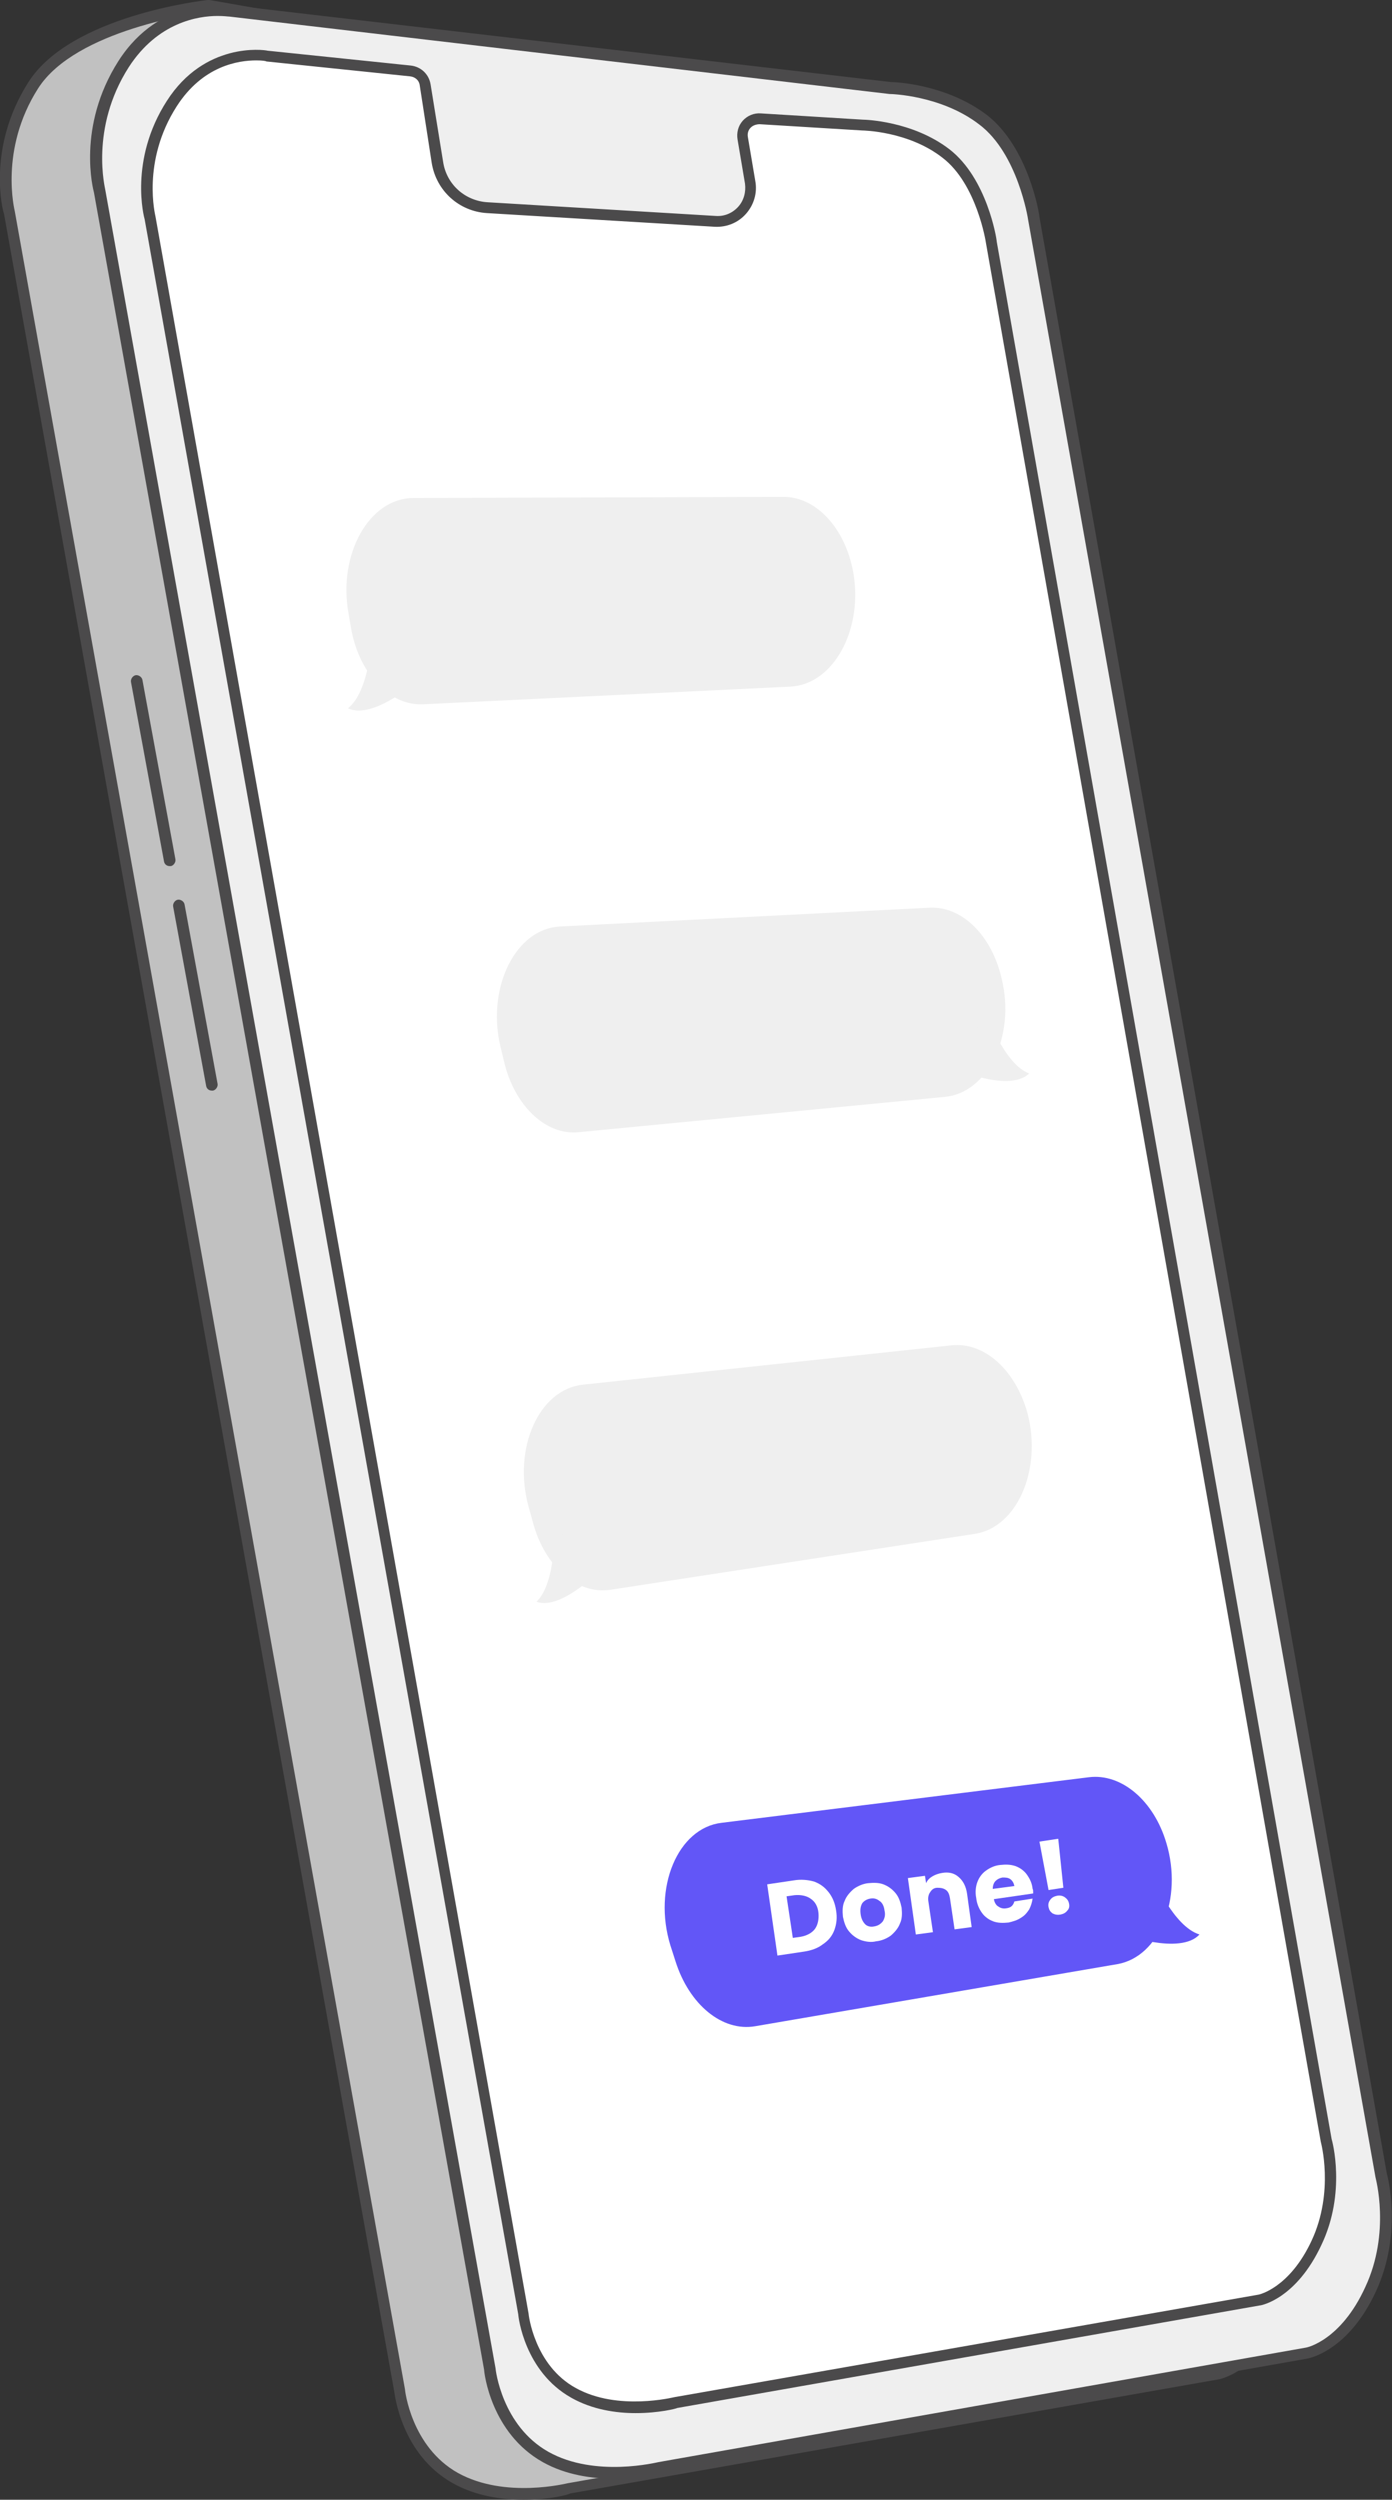
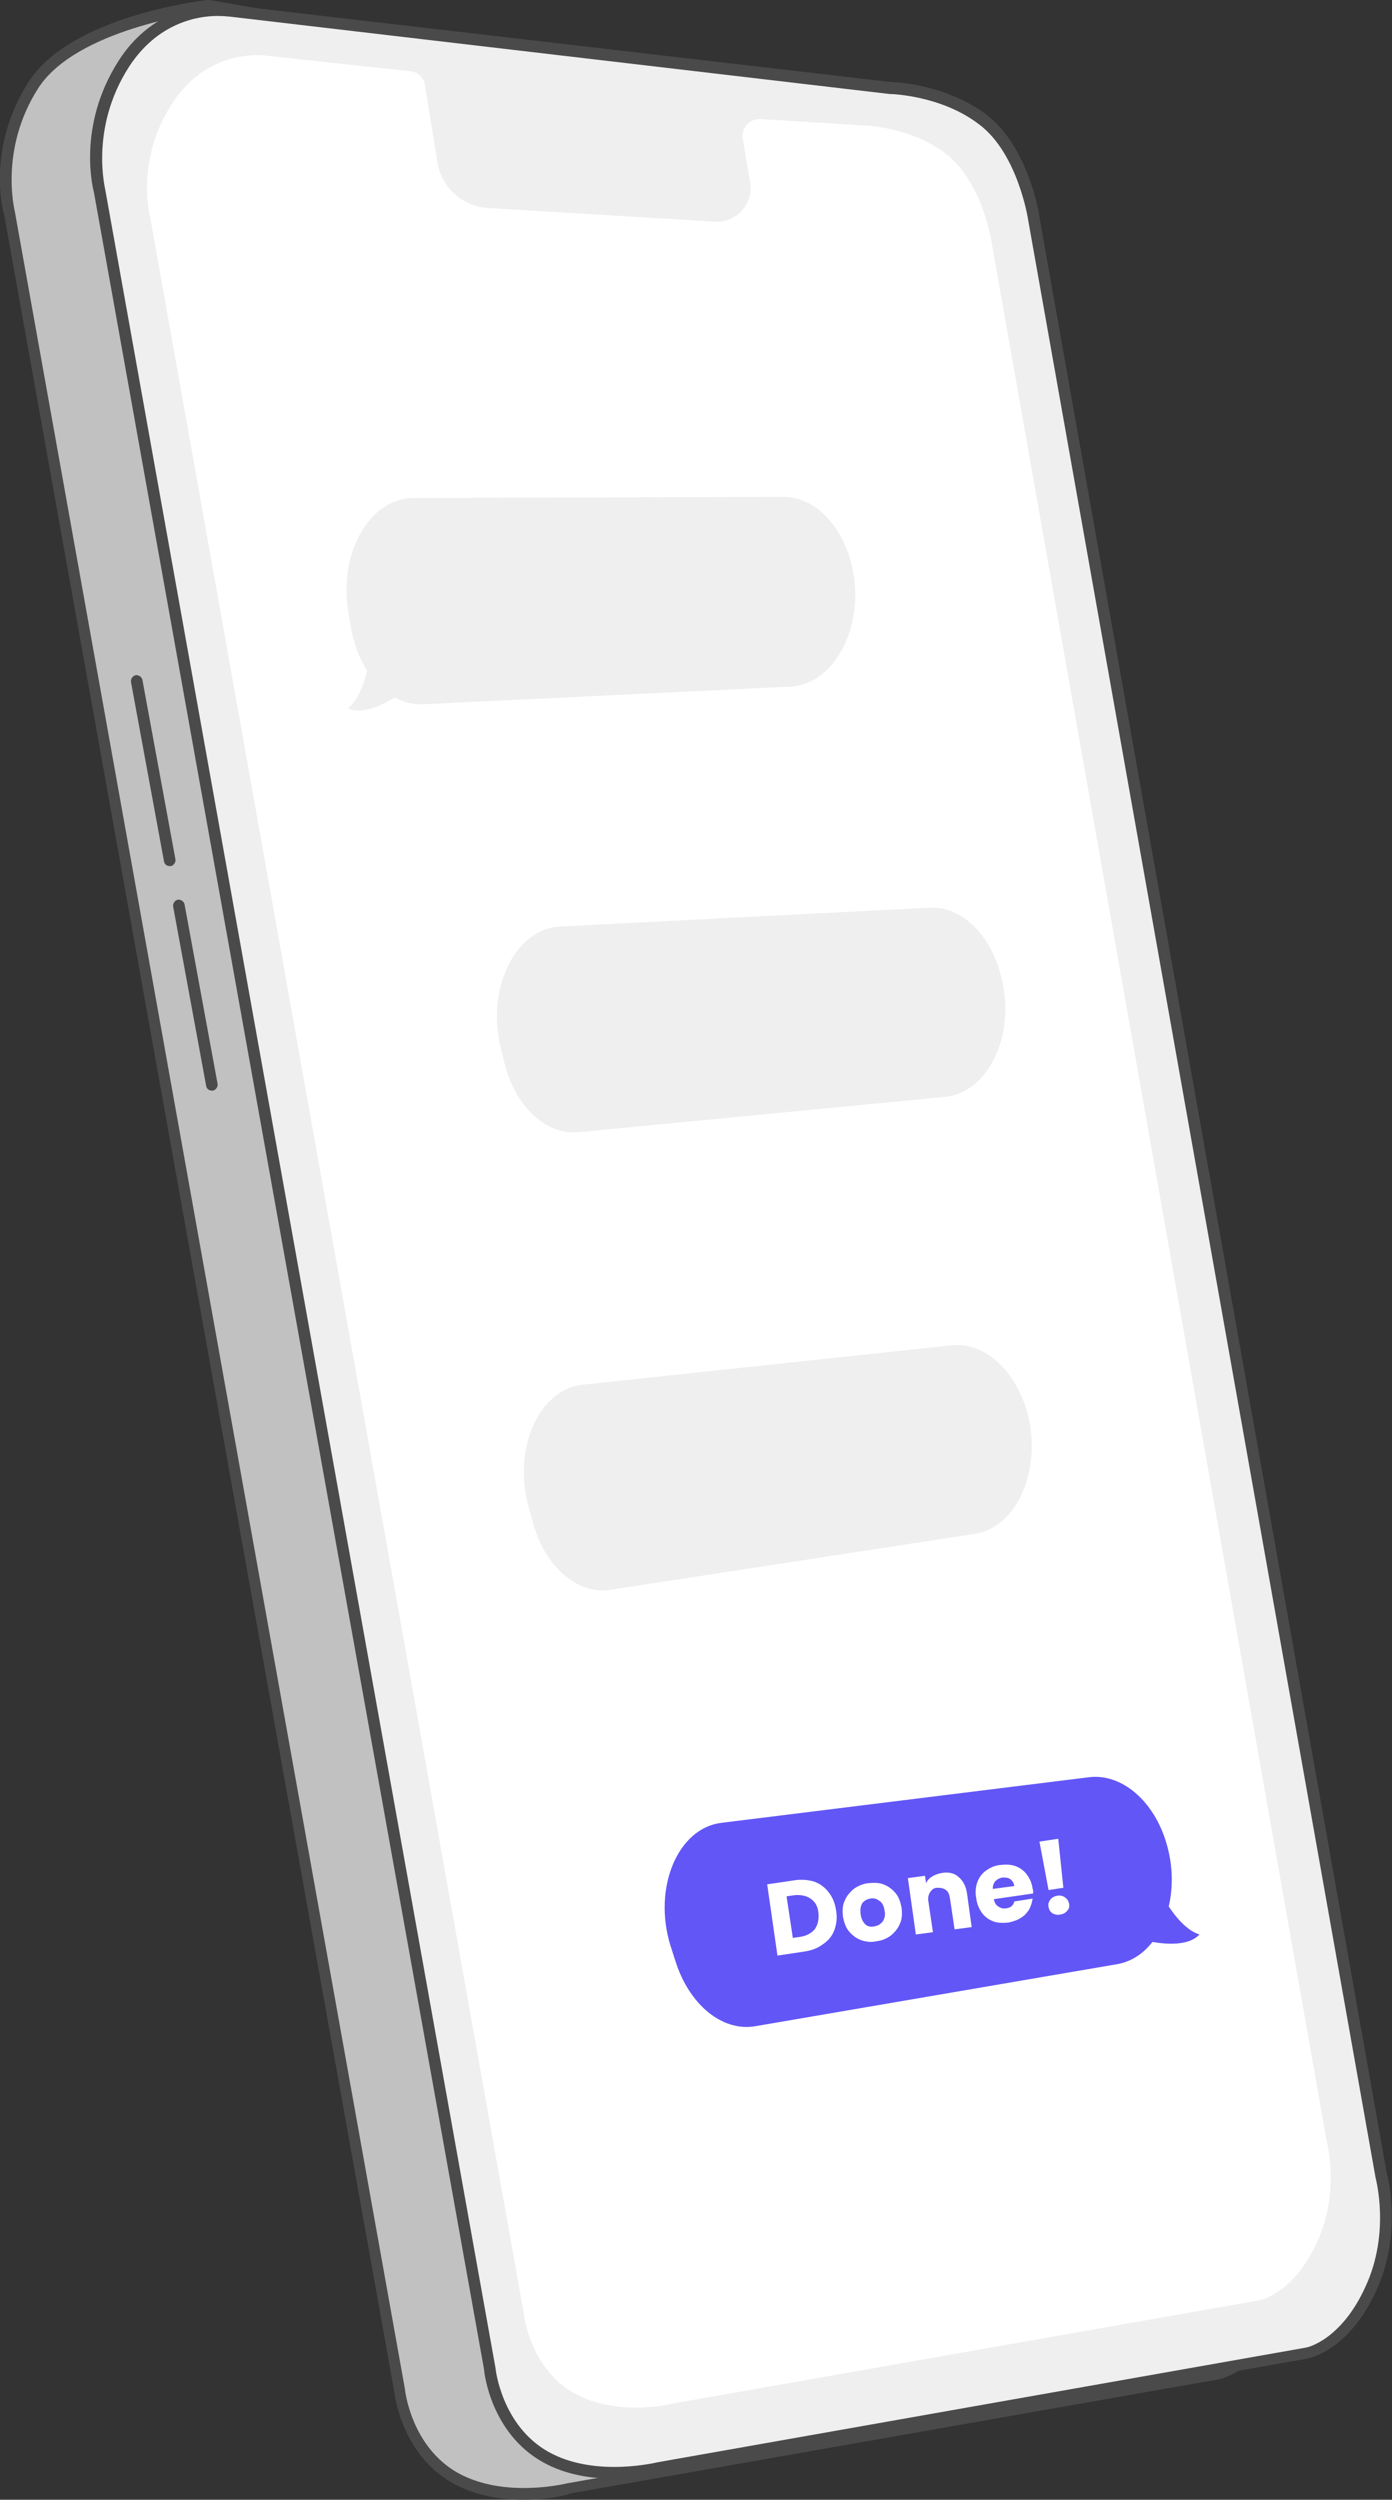
<svg xmlns="http://www.w3.org/2000/svg" version="1.1" id="Layer_1" x="0px" y="0px" viewBox="0 0 244.4 438.7" style="enable-background:new 0 0 244.4 438.7;" xml:space="preserve">
  <rect x="0" y="0" width="244.4" height="438.7" fill="#333333" stroke="none" />
  <style type="text/css">
	.st0{fill:#C1C1C1;}
	.st1{fill:#4B4A4B;}
	.st2{fill:#EFEFEF;}
	.st3{fill:#FFFFFF;}
	.st4{fill:#6256F7;}
</style>
  <g>
    <g>
      <path class="st0" d="M36.6,1c0,0-23.5,2.6-30.8,14S1.6,37.3,1.6,37.3l68.5,382.1c0,0,1.1,10.5,9.8,15.4c8.7,4.9,20,1.9,20,1.9    l113.7-20c0,0,6.5-1.1,11.2-11.2c4.7-10.1,1.9-20,1.9-20L165.7,42c0,0-1.8-11.8-8.9-17.2c-7.1-5.5-16.3-5.6-16.3-5.6L36.6,1z" />
      <path class="st1" d="M92,438.7c-3.8,0-8.4-0.6-12.5-2.9c-9.1-5.1-10.2-15.7-10.3-16.2L0.7,37.5C0.5,37.1-2.4,26,5,14.4    C12.4,2.8,35.5,0.1,36.5,0c0.1,0,0.2,0,0.3,0l103.8,18.2c1,0,9.9,0.4,16.8,5.8c7.3,5.6,9.2,17.4,9.2,17.9l61,343.4    c0.1,0.3,2.8,10.4-1.9,20.6c-4.8,10.4-11.6,11.7-11.9,11.7l-113.7,20C99.9,437.8,96.5,438.7,92,438.7z M36.6,2    C34.6,2.3,13.3,5.2,6.7,15.5C-0.2,26.3,2.6,37,2.6,37.1l68.5,382.2c0,0.2,1.1,10.1,9.3,14.7c8.3,4.6,19.2,1.8,19.3,1.8l113.8-20.1    c0.1,0,6.1-1.2,10.5-10.6c4.5-9.6,1.8-19.3,1.8-19.3L164.7,42.2c0-0.1-1.8-11.5-8.5-16.6c-6.7-5.2-15.6-5.4-15.7-5.4    c-0.1,0-0.1,0-0.2,0L36.6,2z" />
    </g>
    <g>
      <path class="st2" d="M40.3,1.9c0,0-11.4-2-18.6,9.3s-4.2,22.4-4.2,22.4L86,415.8c0,0,1.1,10.5,9.8,15.4c8.7,4.9,20,1.9,20,1.9    l113.7-20c0,0,6.5-1.1,11.2-11.2c4.7-10.1,1.9-20,1.9-20l-61-343.5c0,0-1.8-11.8-8.9-17.2c-7.1-5.5-16.3-5.6-16.3-5.6L40.3,1.9z" />
      <path class="st1" d="M107.8,435c-3.8,0-8.4-0.6-12.5-2.9c-9.1-5.1-10.3-15.7-10.3-16.2L16.5,33.8c-0.1-0.4-3.1-11.5,4.3-23.1    c7.3-11.4,18.8-9.9,19.6-9.8l116,13.5c0.9,0,9.8,0.4,16.9,5.8c7.3,5.7,9.2,17.4,9.2,17.9l61,343.4c0.1,0.3,2.8,10.4-1.9,20.6    c-4.8,10.4-11.6,11.7-11.9,11.8L116,434C115.8,434.1,112.3,435,107.8,435z M38.2,2.8c-3.4,0-10.5,1.1-15.6,9    c-6.9,10.8-4.1,21.4-4.1,21.6L87,415.6c0,0.2,1.1,10.1,9.3,14.7c8.2,4.6,19.2,1.8,19.3,1.8L229.3,412c0.1,0,6.1-1.2,10.4-10.6    c4.5-9.6,1.8-19.2,1.8-19.3L180.5,38.5c0-0.1-1.8-11.5-8.5-16.6c-6.7-5.2-15.6-5.4-15.7-5.4c0,0-0.1,0-0.1,0L40.2,2.9    c0,0,0,0-0.1,0l0,0C40,2.9,39.3,2.8,38.2,2.8z" />
    </g>
    <g>
-       <path class="st3" d="M47,9.8c0,0-10.2-1.8-16.8,8.4s-3.8,20.1-3.8,20.1L92,406.2c0,0,1,9.4,8.8,13.8s18,1.7,18,1.7l102.3-18    c0,0,5.9-1,10.1-10.1c4.2-9,1.7-18,1.7-18L174.1,42.5c0,0-1.6-10.6-8-15.5c-6.4-4.9-14.7-5-14.7-5l-17.9-1.1    c-1.9-0.1-3.4,1.6-3.1,3.4l1.3,7.7c0.7,3.7-2.4,7.1-6.1,6.9l-40-2.4c-4.4-0.3-8.1-3.6-8.8-8l-2.2-13.6c-0.2-1.3-1.3-2.3-2.6-2.4    L47,9.8z" />
-       <path class="st1" d="M111.6,423.5c-3.4,0-7.6-0.6-11.3-2.7c-8.2-4.6-9.3-14.2-9.3-14.6L25.4,38.5c-0.1-0.3-2.8-10.4,3.9-20.8    c6.6-10.3,16.9-9,17.7-8.8l25.1,2.6c1.8,0.2,3.2,1.5,3.5,3.3l2.2,13.6c0.6,4,3.9,6.9,7.9,7.1l40,2.4c1.5,0.1,2.9-0.5,3.9-1.6    c1-1.1,1.4-2.6,1.2-4.1l-1.3-7.7c-0.2-1.2,0.1-2.4,0.9-3.3c0.8-0.9,2-1.4,3.2-1.3l17.9,1.1c0.3,0,8.7,0.2,15.2,5.2    c6.6,5.1,8.3,15.7,8.3,16.2l58.8,333c0.1,0.3,2.6,9.4-1.8,18.6c-4.4,9.4-10.5,10.6-10.8,10.6l-102.3,18    C118.8,422.7,115.7,423.5,111.6,423.5z M45,10.6c-3.1,0-9.4,0.9-14,8.1c-6.2,9.7-3.7,19.2-3.7,19.3l65.5,368c0,0.2,1,9.1,8.3,13.1    c7.4,4.1,17.2,1.6,17.3,1.6L221,402.7c0,0,5.4-1.1,9.3-9.5c4-8.6,1.6-17.3,1.6-17.3L173.1,42.6c0-0.1-1.6-10.3-7.6-14.9    c-6-4.7-14-4.8-14.1-4.8l-18-1.1c-0.6,0-1.2,0.2-1.6,0.6c-0.4,0.4-0.6,1-0.5,1.6l1.3,7.7c0.4,2.1-0.2,4.2-1.6,5.8    c-1.4,1.6-3.4,2.4-5.5,2.3l-40-2.4c-4.9-0.3-8.9-3.9-9.7-8.8L73.7,15c-0.1-0.9-0.8-1.5-1.7-1.6l-25.1-2.6c0,0,0,0-0.1,0    C46.7,10.7,46.1,10.6,45,10.6z" />
+       <path class="st3" d="M47,9.8c0,0-10.2-1.8-16.8,8.4s-3.8,20.1-3.8,20.1L92,406.2c0,0,1,9.4,8.8,13.8s18,1.7,18,1.7l102.3-18    c0,0,5.9-1,10.1-10.1c4.2-9,1.7-18,1.7-18L174.1,42.5c0,0-1.6-10.6-8-15.5c-6.4-4.9-14.7-5-14.7-5l-17.9-1.1    c-1.9-0.1-3.4,1.6-3.1,3.4l1.3,7.7c0.7,3.7-2.4,7.1-6.1,6.9l-40-2.4c-4.4-0.3-8.1-3.6-8.8-8l-2.2-13.6c-0.2-1.3-1.3-2.3-2.6-2.4    z" />
    </g>
    <g>
      <path class="st1" d="M29.8,152c-0.5,0-0.9-0.3-1-0.8L23,119.7c-0.1-0.5,0.3-1.1,0.8-1.2c0.5-0.1,1.1,0.3,1.2,0.8l5.8,31.5    c0.1,0.5-0.3,1.1-0.8,1.2C29.9,152,29.8,152,29.8,152z" />
    </g>
    <g>
      <path class="st1" d="M37.2,191.4c-0.5,0-0.9-0.3-1-0.8l-5.8-31.5c-0.1-0.5,0.3-1.1,0.8-1.2c0.5-0.1,1.1,0.3,1.2,0.8l5.8,31.5    c0.1,0.5-0.3,1.1-0.8,1.2C37.3,191.4,37.3,191.4,37.2,191.4z" />
    </g>
    <g>
      <path class="st2" d="M138.8,120.5l-64.5,3.1c-5.8,0.3-11.1-5.2-12.6-13l-0.5-2.9c-1.9-10.4,3.6-20.3,11.4-20.3l65-0.2    c5.7,0,10.8,5.5,12.2,13.2v0C151.6,110.4,146.4,120.1,138.8,120.5z" />
      <path class="st2" d="M65.3,111.8c0,0-0.4,9.5-4.2,12.5c4.5,2.2,12.8-5.3,12.8-5.3L65.3,111.8z" />
    </g>
    <g>
      <path class="st2" d="M165.9,192.5l-64.3,6.2c-5.8,0.6-11.3-4.7-13.1-12.4l-0.7-2.9c-2.3-10.3,2.8-20.4,10.5-20.8l64.9-3.3    c5.7-0.3,11,4.9,12.7,12.6v0C178.3,181.9,173.4,191.8,165.9,192.5z" />
-       <path class="st2" d="M173.2,177.8c0,0,3,8.9,7.5,10.6c-3.7,3.5-13.7-1.1-13.7-1.1L173.2,177.8z" />
    </g>
    <g>
      <path class="st2" d="M171.1,269.2l-63.9,9.8c-5.8,0.9-11.5-4-13.6-11.7l-0.8-2.9c-2.8-10.2,1.8-20.6,9.6-21.4l64.7-6.9    c5.7-0.6,11.2,4.3,13.3,11.9v0C183,257.9,178.6,268.1,171.1,269.2z" />
-       <path class="st2" d="M97.3,268.2c0,0,0.4,9.5-3.1,12.9c4.6,1.7,12.3-6.6,12.3-6.6L97.3,268.2z" />
    </g>
    <g>
      <g>
        <path class="st4" d="M196.2,344.7l-63.6,10.9c-5.8,1-11.6-3.8-14-11.4l-0.9-2.8c-3.1-10.1,1.3-20.6,9-21.5l64.5-8     c5.7-0.7,11.4,4.1,13.6,11.6l0,0C207.7,333.2,203.6,343.4,196.2,344.7z" />
        <path class="st4" d="M202.4,329.4c0,0,3.6,8.7,8.2,10.1c-3.4,3.7-13.7-0.1-13.7-0.1L202.4,329.4z" />
      </g>
      <g>
        <path class="st3" d="M142.9,330.2c1.1,0.4,1.9,1,2.6,1.9c0.7,0.9,1.1,1.9,1.3,3.2c0.2,1.2,0.1,2.3-0.3,3.4s-1.1,1.9-2,2.5     c-0.9,0.7-2,1.1-3.3,1.3l-4.7,0.7l-1.8-12.5l4.7-0.7C140.6,329.8,141.8,329.9,142.9,330.2z M143.1,338.5c0.5-0.7,0.7-1.7,0.6-2.8     s-0.6-2-1.4-2.5c-0.7-0.5-1.7-0.7-2.8-0.6l-1.4,0.2l1.1,7.3l1.4-0.2C141.7,339.7,142.6,339.2,143.1,338.5z" />
        <path class="st3" d="M151.2,340.5c-0.8-0.3-1.5-0.8-2.1-1.5c-0.6-0.7-0.9-1.6-1.1-2.6c-0.1-1-0.1-2,0.3-2.8     c0.3-0.8,0.9-1.5,1.6-2.1c0.7-0.5,1.6-0.9,2.5-1c1-0.1,1.9-0.1,2.7,0.2c0.8,0.3,1.5,0.8,2.1,1.5s0.9,1.6,1.1,2.6     c0.1,1,0.1,2-0.3,2.8c-0.3,0.8-0.9,1.5-1.6,2.1c-0.7,0.5-1.6,0.9-2.6,1C153,340.9,152.1,340.8,151.2,340.5z M155,337.2     c0.3-0.5,0.5-1.1,0.3-1.9c-0.1-0.8-0.4-1.4-0.9-1.7c-0.5-0.4-1-0.5-1.6-0.4c-0.6,0.1-1.1,0.4-1.4,0.8c-0.3,0.5-0.4,1.1-0.3,1.9     c0.1,0.8,0.4,1.4,0.8,1.8c0.4,0.4,1,0.5,1.5,0.4C154.1,338,154.6,337.7,155,337.2z" />
        <path class="st3" d="M168.3,329.4c0.8,0.7,1.3,1.6,1.5,3l0.8,5.8l-3,0.4l-0.8-5.4c-0.1-0.7-0.3-1.2-0.7-1.5     c-0.4-0.3-0.9-0.4-1.5-0.4s-1,0.3-1.3,0.8c-0.3,0.4-0.4,1-0.3,1.6l0.8,5.4l-3,0.4l-1.4-9.9l3-0.4l0.2,1.3     c0.2-0.5,0.6-0.9,1.1-1.2c0.5-0.3,1.1-0.5,1.7-0.6C166.5,328.5,167.5,328.7,168.3,329.4z" />
        <path class="st3" d="M181.4,332.3l-6.9,1c0.1,0.6,0.4,1.1,0.8,1.3c0.4,0.3,0.9,0.4,1.4,0.3c0.8-0.1,1.2-0.5,1.4-1.2l3.2-0.5     c-0.1,0.7-0.3,1.3-0.6,1.9c-0.4,0.6-0.8,1.1-1.5,1.5c-0.6,0.4-1.3,0.6-2.1,0.8c-1,0.1-1.9,0.1-2.7-0.2c-0.8-0.3-1.5-0.8-2-1.5     c-0.5-0.7-0.9-1.6-1-2.6c-0.2-1-0.1-2,0.2-2.8c0.3-0.8,0.8-1.5,1.5-2c0.7-0.5,1.5-0.9,2.5-1c1-0.1,1.8-0.1,2.7,0.2     c0.8,0.3,1.5,0.8,2,1.5c0.5,0.7,0.9,1.5,1,2.5C181.4,331.6,181.4,331.9,181.4,332.3z M178.1,331c-0.1-0.5-0.3-0.9-0.7-1.2     c-0.4-0.3-0.9-0.3-1.4-0.3c-0.5,0.1-0.9,0.3-1.2,0.6c-0.3,0.3-0.5,0.8-0.5,1.4L178.1,331z" />
        <path class="st3" d="M185.8,322.7l0.9,8.6l-2.6,0.4l-1.6-8.5L185.8,322.7z M184.8,335.8c-0.4-0.3-0.6-0.6-0.7-1.1     c-0.1-0.5,0-0.9,0.3-1.3c0.3-0.4,0.7-0.6,1.2-0.7c0.5-0.1,1,0,1.4,0.3c0.4,0.3,0.6,0.6,0.7,1.1c0.1,0.5,0,0.9-0.3,1.2     c-0.3,0.4-0.7,0.6-1.2,0.7C185.6,336.1,185.2,336,184.8,335.8z" />
      </g>
    </g>
  </g>
</svg>